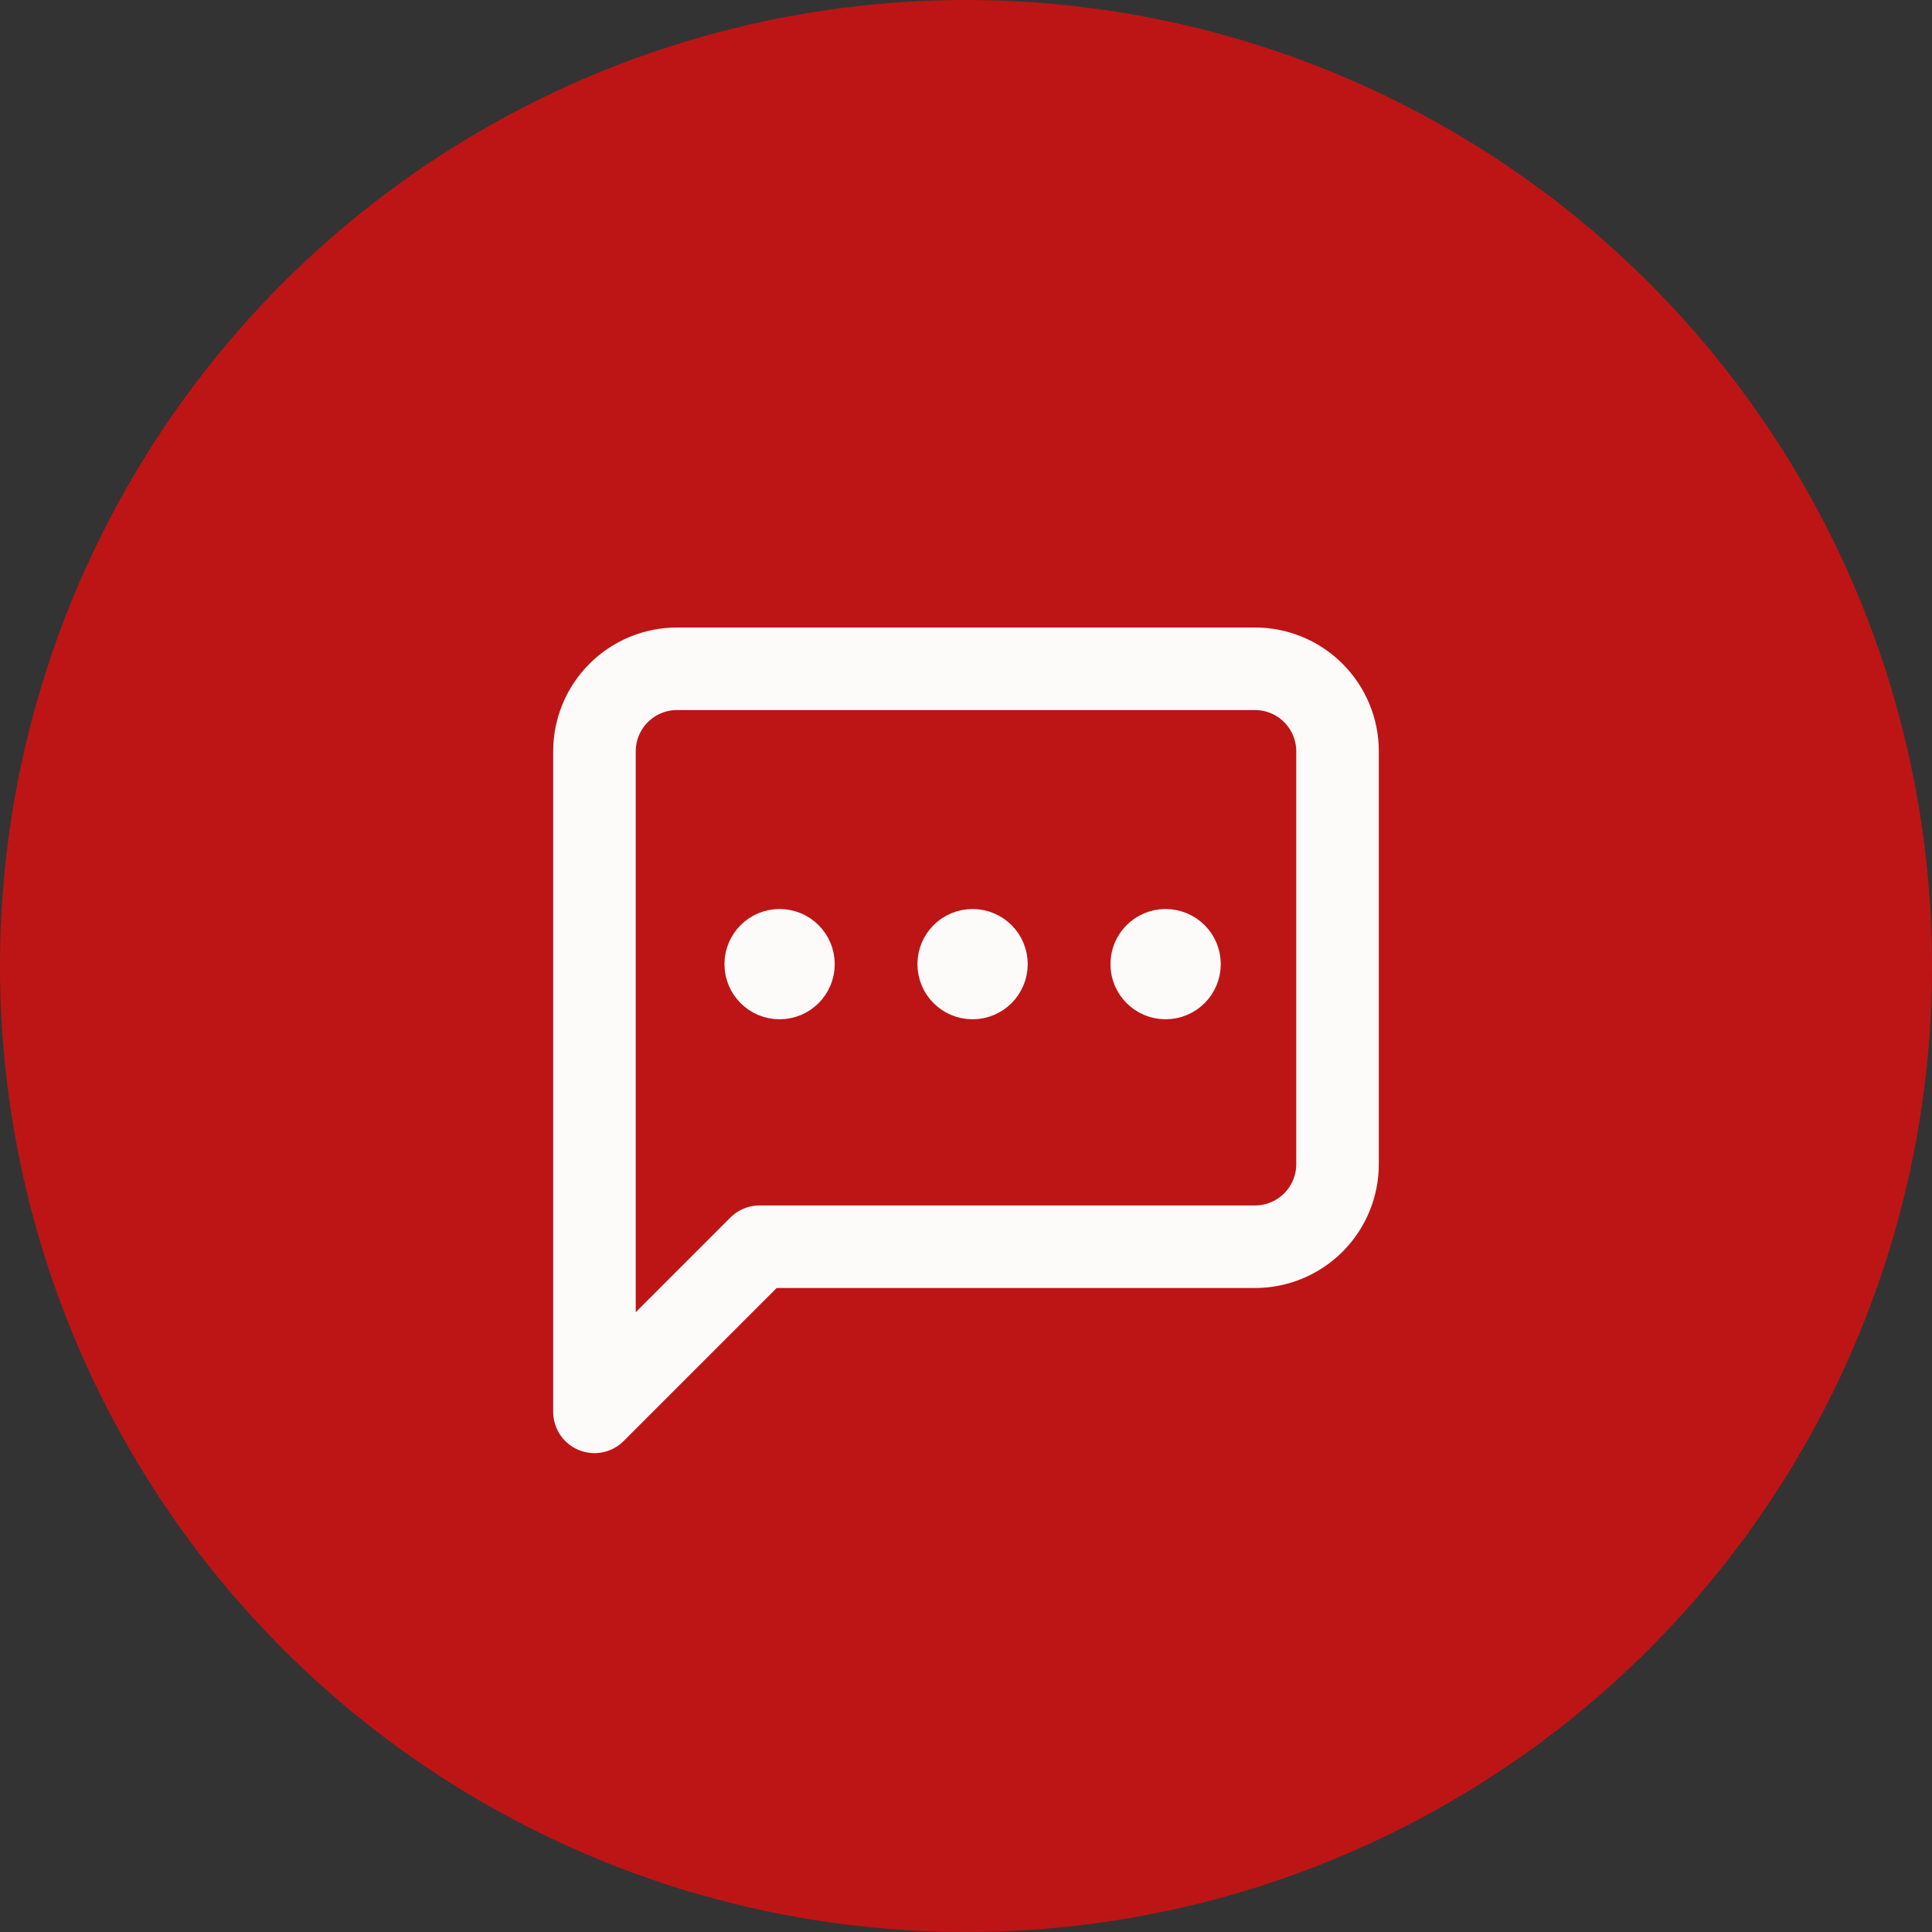
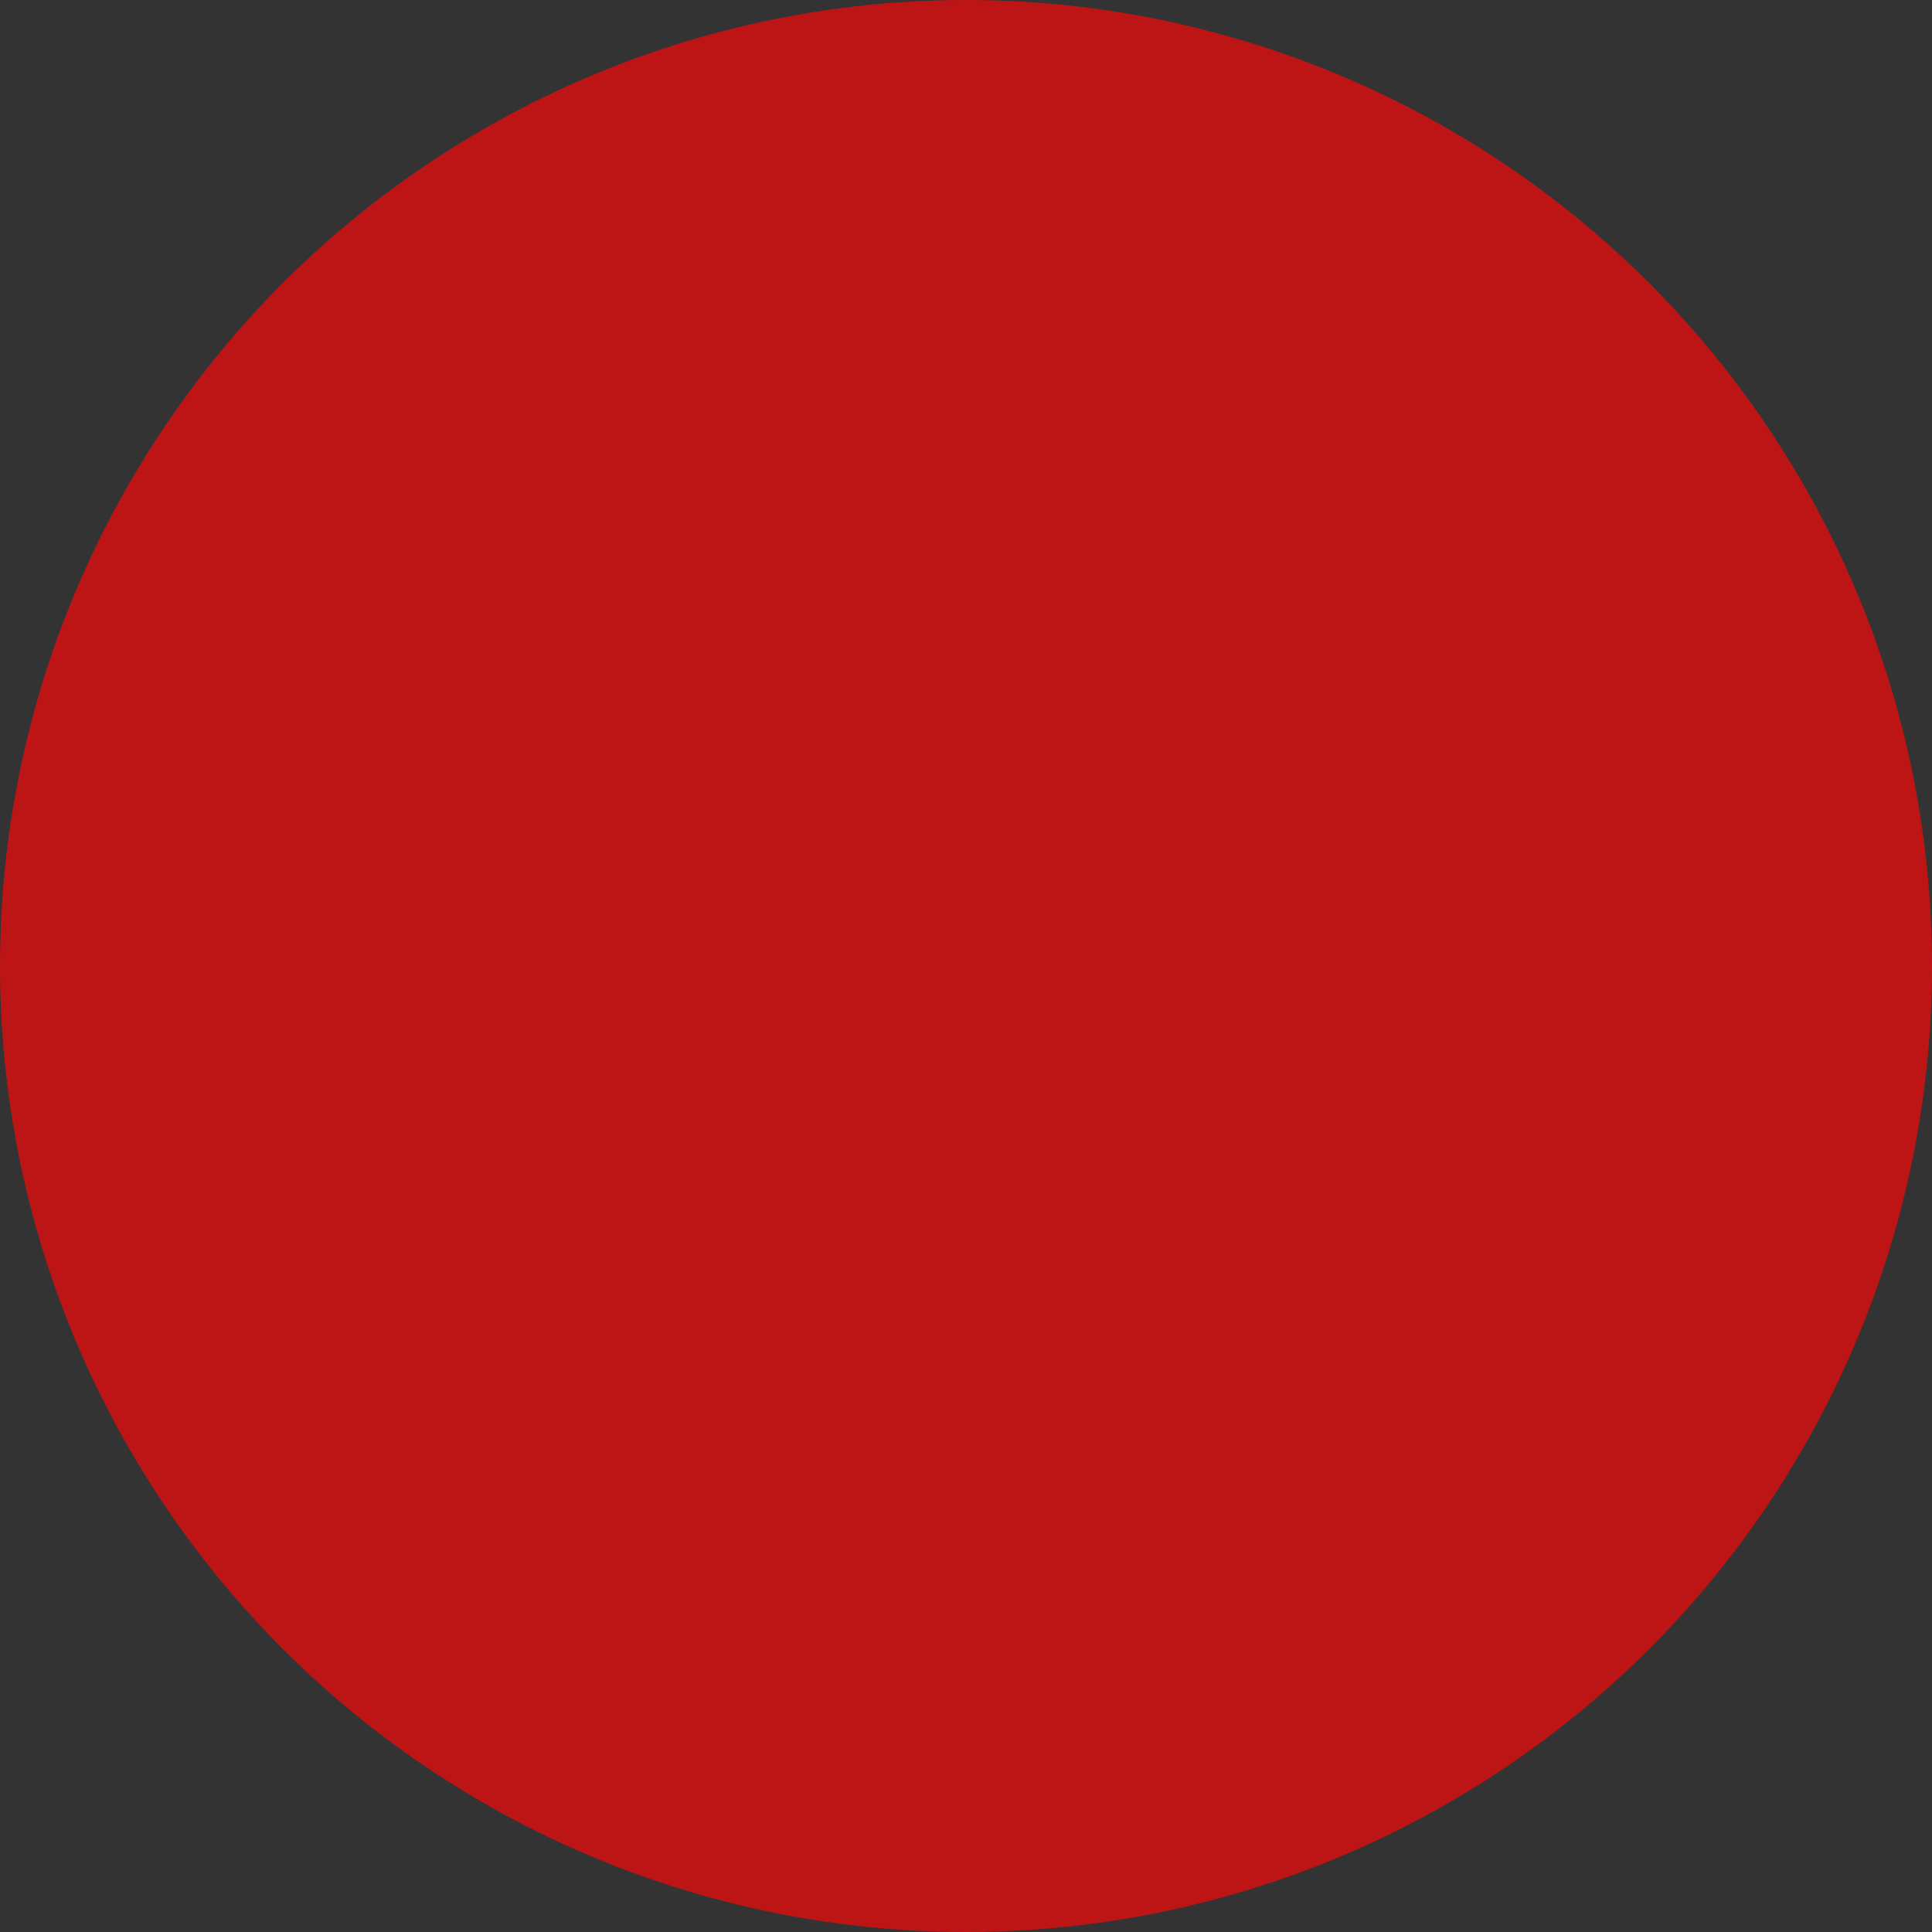
<svg xmlns="http://www.w3.org/2000/svg" width="52" height="52" viewBox="0 0 52 52" fill="none">
  <rect x="0" y="0" width="52" height="52" fill="#333333" stroke="none" />
  <circle cx="26" cy="26" r="26" fill="#BD1515" />
-   <path d="M36 31.333C36 31.923 35.766 32.488 35.349 32.905C34.932 33.321 34.367 33.556 33.778 33.556H20.444L16 38V20.222C16 19.633 16.234 19.068 16.651 18.651C17.068 18.234 17.633 18 18.222 18H33.778C34.367 18 34.932 18.234 35.349 18.651C35.766 19.068 36 19.633 36 20.222V31.333Z" stroke="#FDFAFA" stroke-width="2.222" stroke-linecap="round" stroke-linejoin="round" />
-   <path d="M26.177 26.692C26.587 26.692 26.919 26.36 26.919 25.95C26.919 25.54 26.587 25.208 26.177 25.208C25.767 25.208 25.435 25.54 25.435 25.95C25.435 26.36 25.767 26.692 26.177 26.692Z" stroke="#FDFAFA" stroke-width="1.484" stroke-linecap="round" stroke-linejoin="round" />
-   <path d="M31.372 26.692C31.782 26.692 32.115 26.36 32.115 25.95C32.115 25.54 31.782 25.208 31.372 25.208C30.963 25.208 30.63 25.54 30.63 25.95C30.63 26.36 30.963 26.692 31.372 26.692Z" stroke="#FDFAFA" stroke-width="1.484" stroke-linecap="round" stroke-linejoin="round" />
-   <path d="M20.983 26.692C21.393 26.692 21.725 26.36 21.725 25.95C21.725 25.54 21.393 25.208 20.983 25.208C20.573 25.208 20.241 25.54 20.241 25.95C20.241 26.36 20.573 26.692 20.983 26.692Z" stroke="#FDFAFA" stroke-width="1.484" stroke-linecap="round" stroke-linejoin="round" />
</svg>